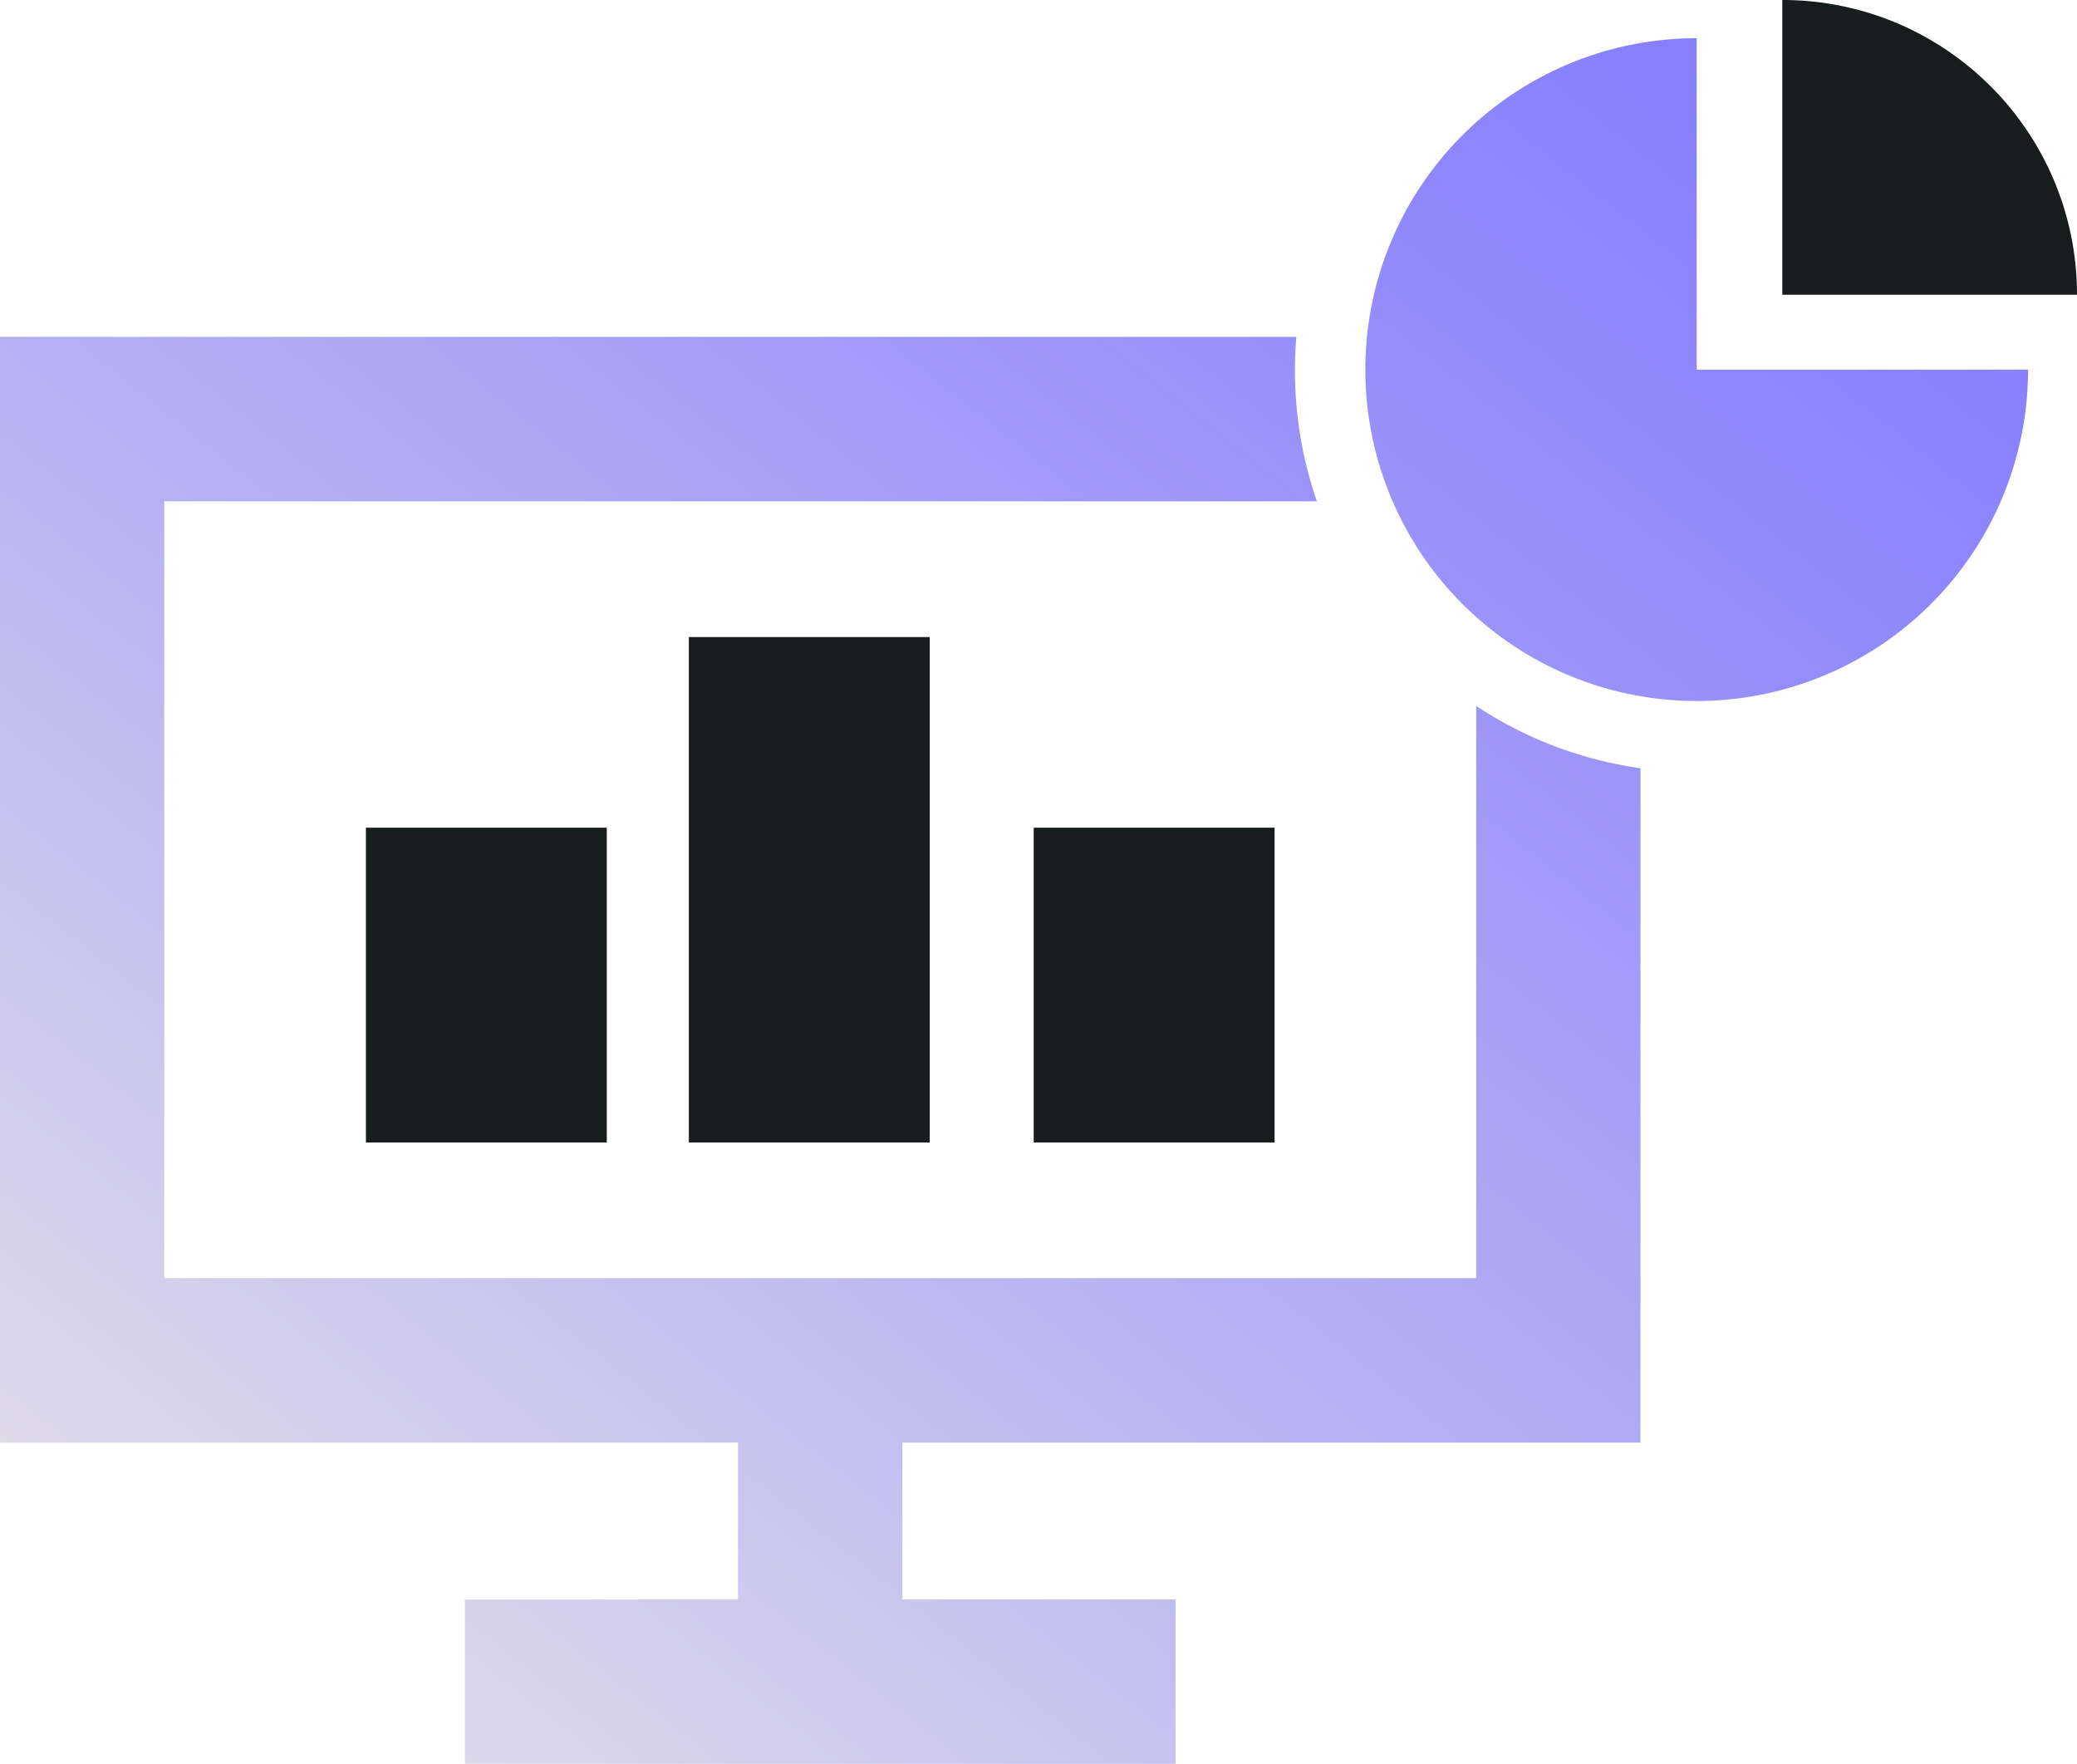
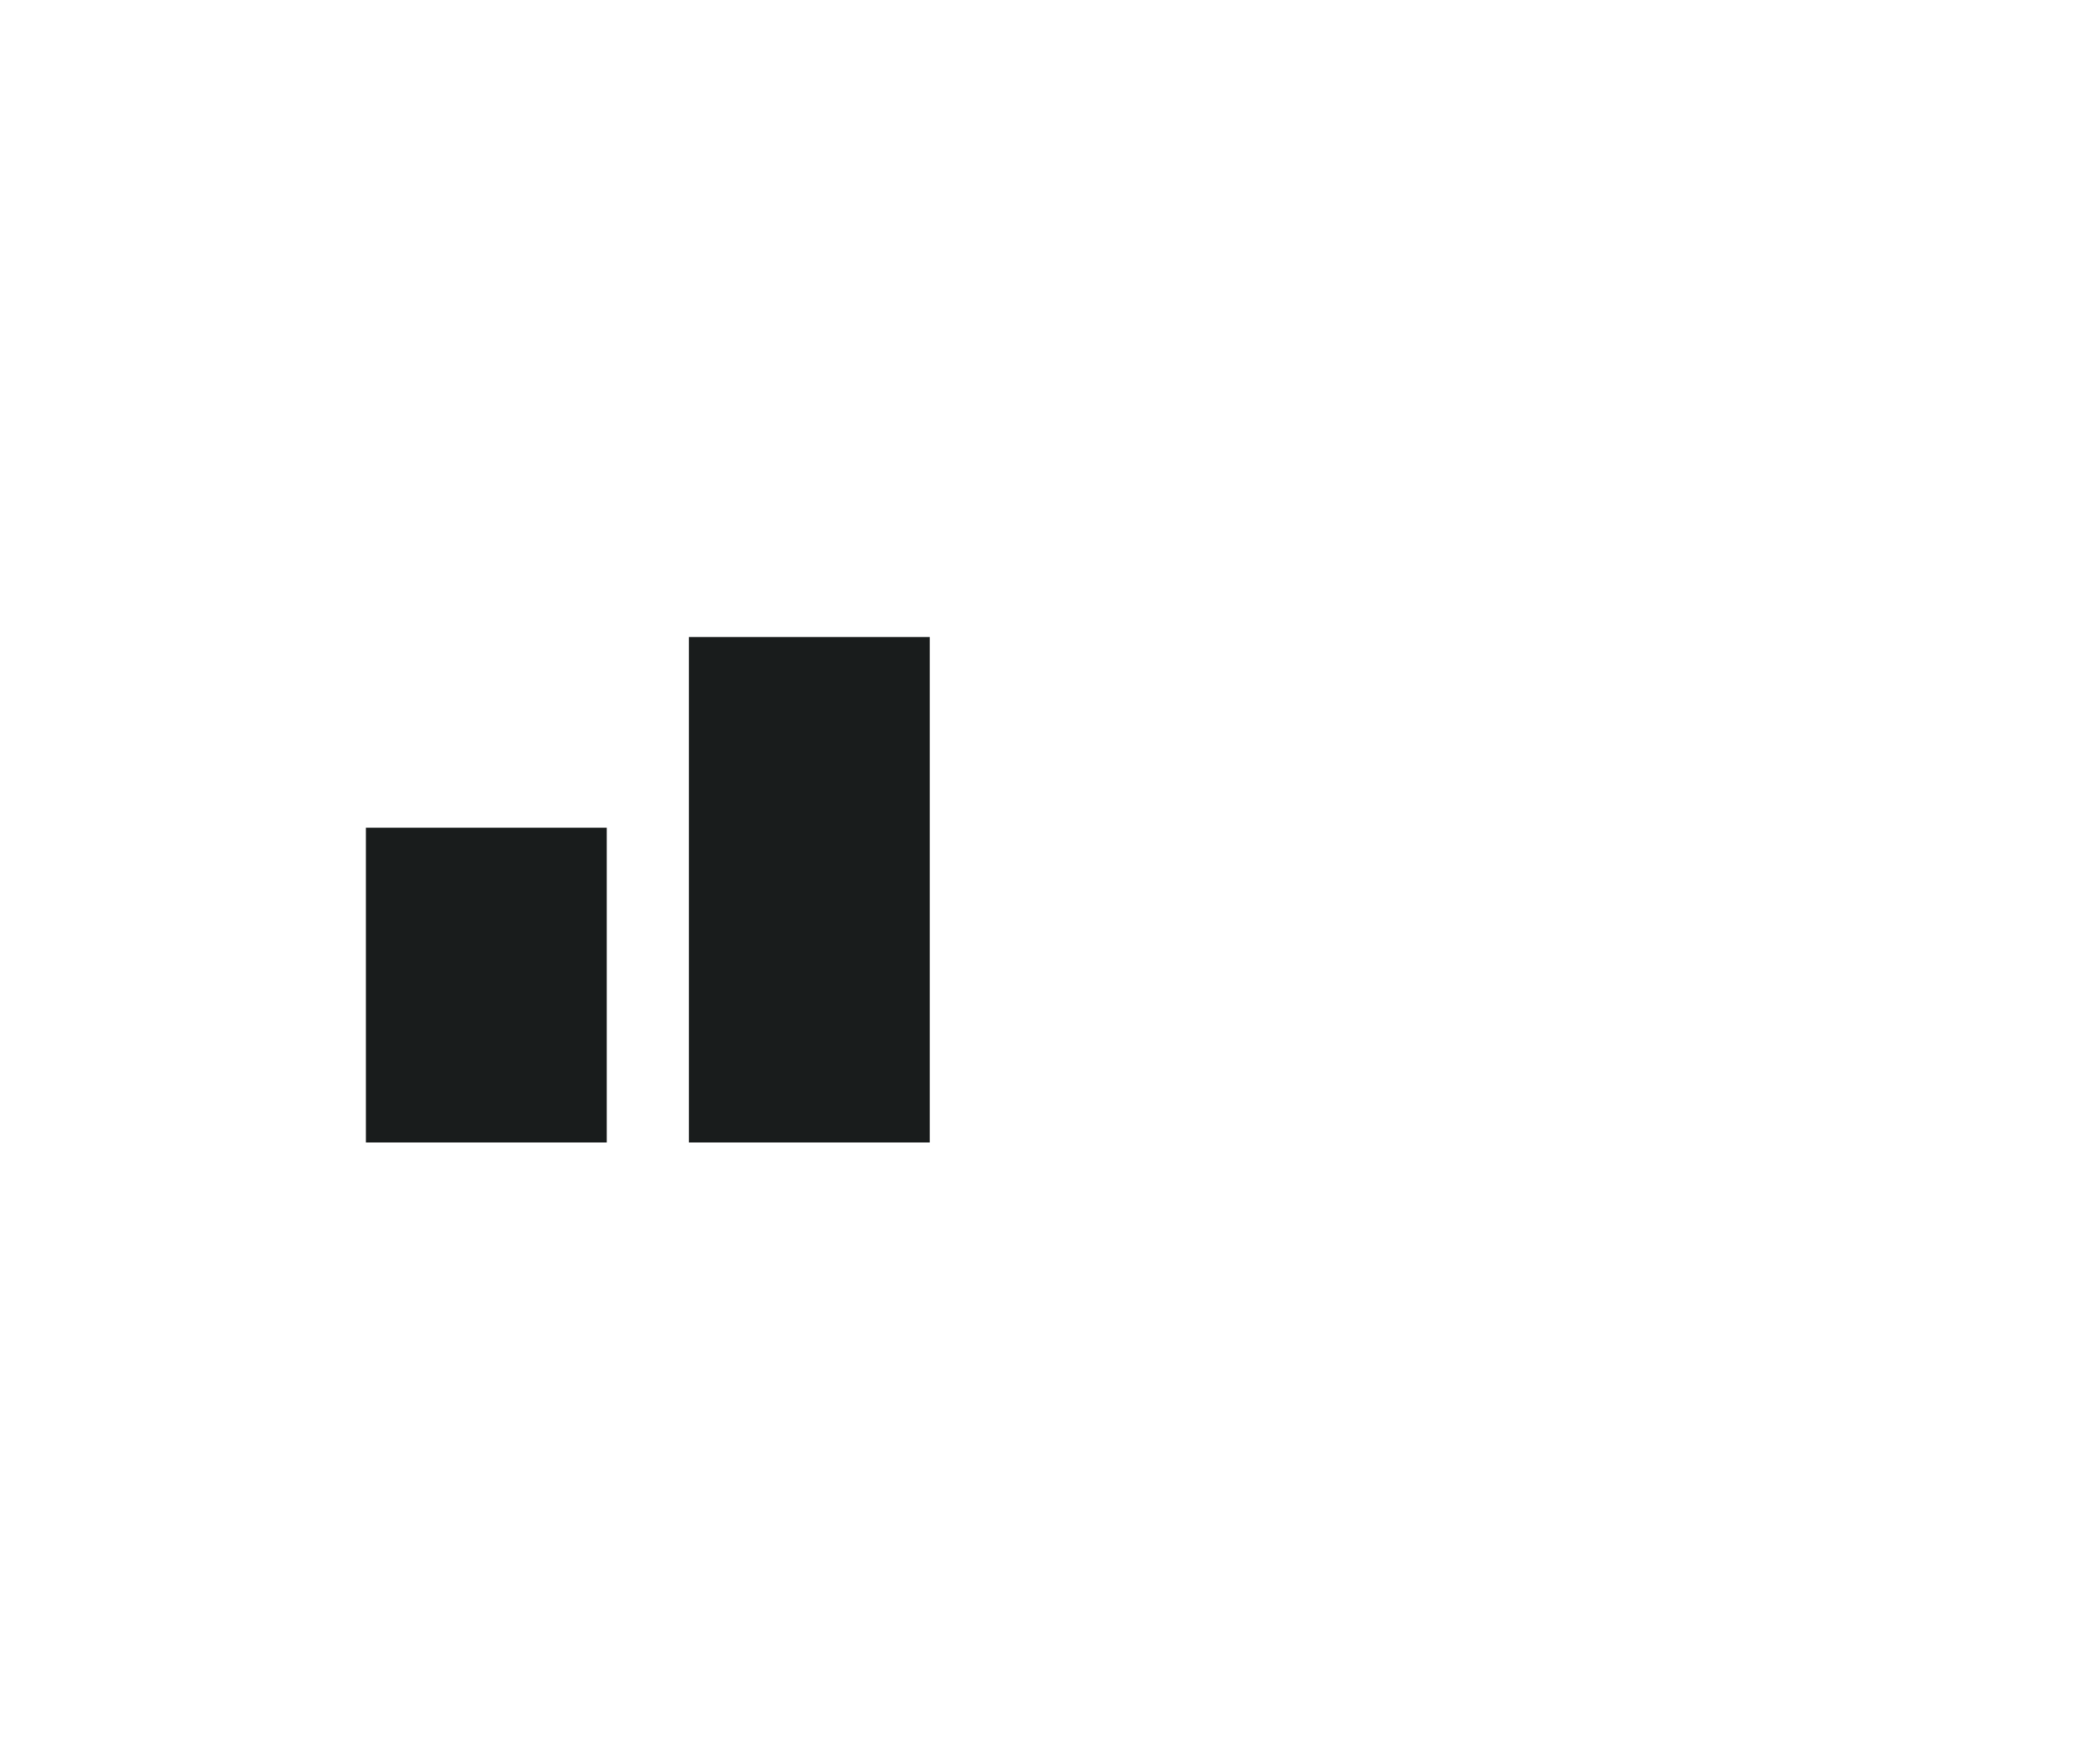
<svg xmlns="http://www.w3.org/2000/svg" viewBox="0 0 429.93 365.1">
  <defs>
    <style>.cls-1{fill:url(#Purple_Light);}.cls-2{fill:none;}.cls-3{fill:#191c1c;}</style>
    <linearGradient id="Purple_Light" x1="348.44" y1="-40.59" x2="7.7" y2="388.06" gradientUnits="userSpaceOnUse">
      <stop offset="0" stop-color="#8179ff" />
      <stop offset="0.19" stop-color="#9089fb" />
      <stop offset="0.57" stop-color="#b8b2f2" />
      <stop offset="1" stop-color="#ece9e6" />
    </linearGradient>
  </defs>
  <g id="Layer_2" data-name="Layer 2">
    <g id="Layer_1-2" data-name="Layer 1">
-       <path class="cls-1" d="M339.57,298.58V159a82.3,82.3,0,0,1-34-12.89V264.54H34V103.76H272.59a82.77,82.77,0,0,1-4.54-27.1q0-3.51.29-6.94H0V298.58H152.76v32.48H96.23v34H243.34v-34H186.8V298.58ZM419.8,76.5A68.59,68.59,0,1,1,351.21,7.91V76.5Z" />
-       <path class="cls-2" d="M416.3,43.56l-8.74,8.74h11A54.91,54.91,0,0,0,416.3,43.56ZM394.42,15.79,374.16,36.06V48l27-27A53.93,53.93,0,0,0,394.42,15.79ZM374.16,7.91V23.15L386,11.33A54.28,54.28,0,0,0,374.16,7.91Zm33.3,19.67L382.74,52.3h11.92l17.62-17.62A54.41,54.41,0,0,0,407.46,27.58Z" />
-       <path class="cls-3" d="M429.93,61h-61V0A60.81,60.81,0,0,1,395.7,6.17a62.53,62.53,0,0,1,7.84,4.59A62.24,62.24,0,0,1,416,22.19a64.85,64.85,0,0,1,4.79,6.68A60.79,60.79,0,0,1,429.93,61Z" />
      <rect class="cls-3" x="75.74" y="171.31" width="49.86" height="65.15" />
-       <rect class="cls-3" x="213.97" y="171.31" width="49.86" height="65.15" />
      <rect class="cls-3" x="142.59" y="131.85" width="49.86" height="104.61" />
    </g>
  </g>
</svg>